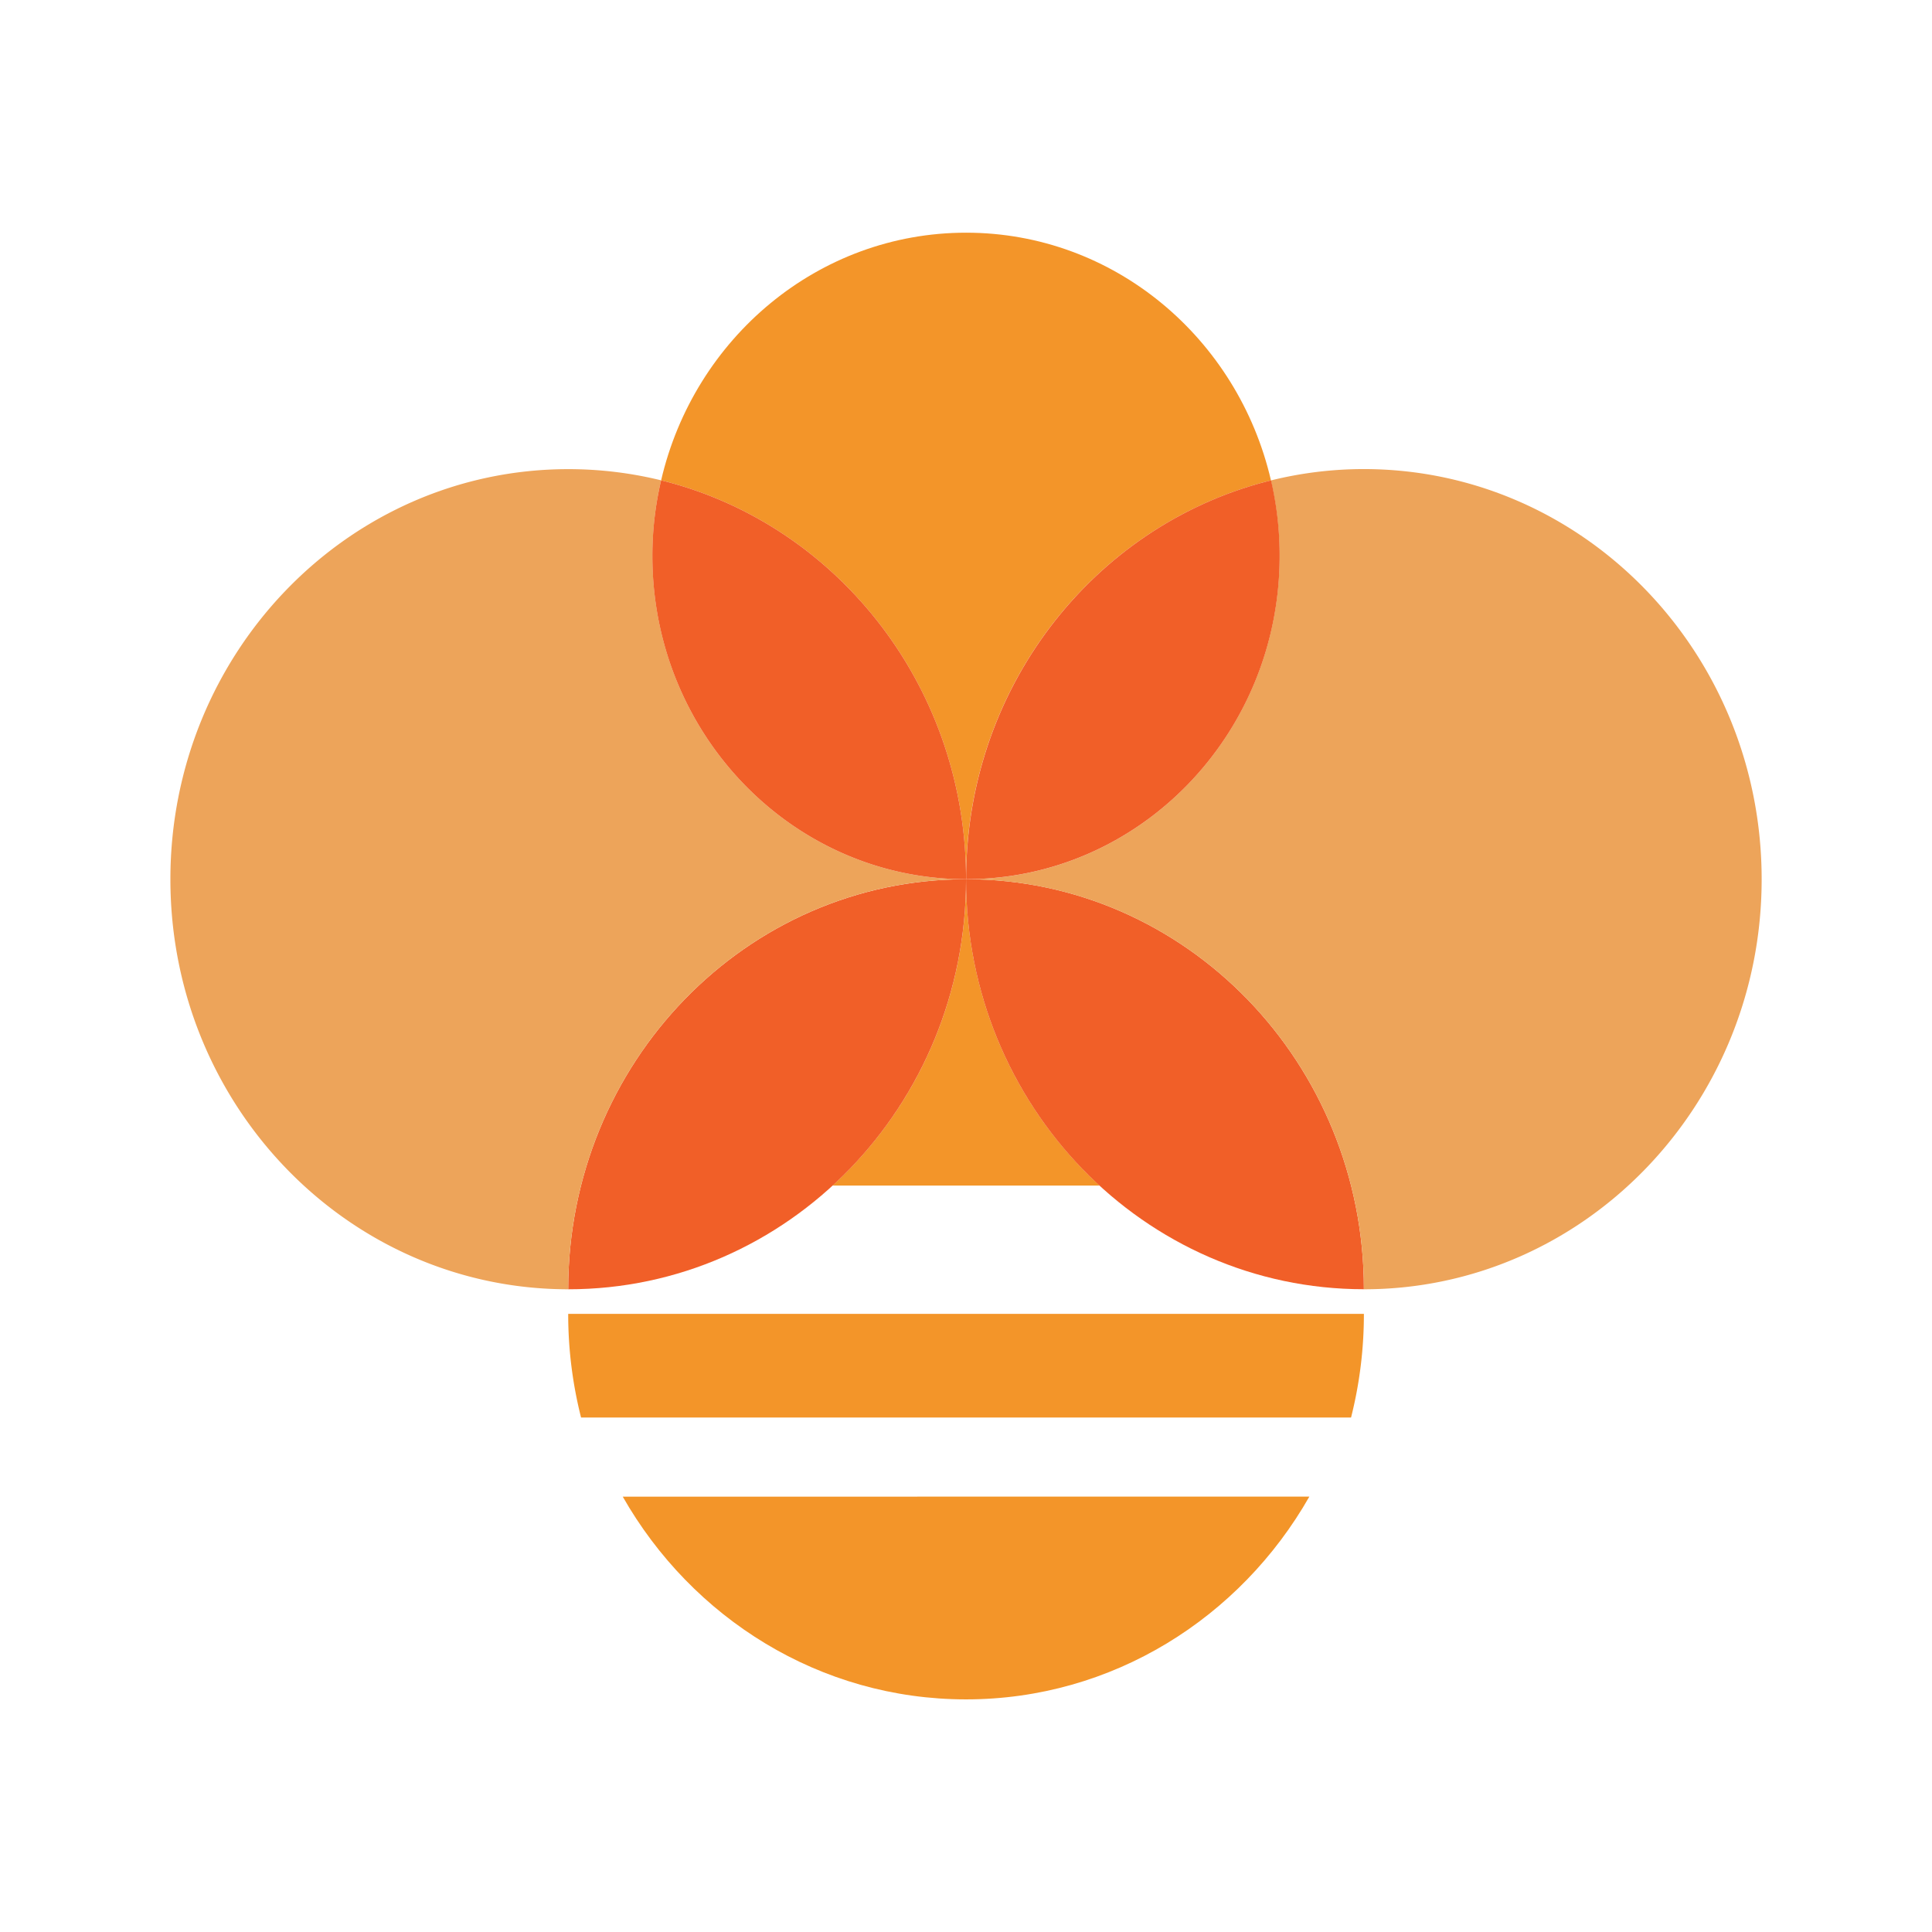
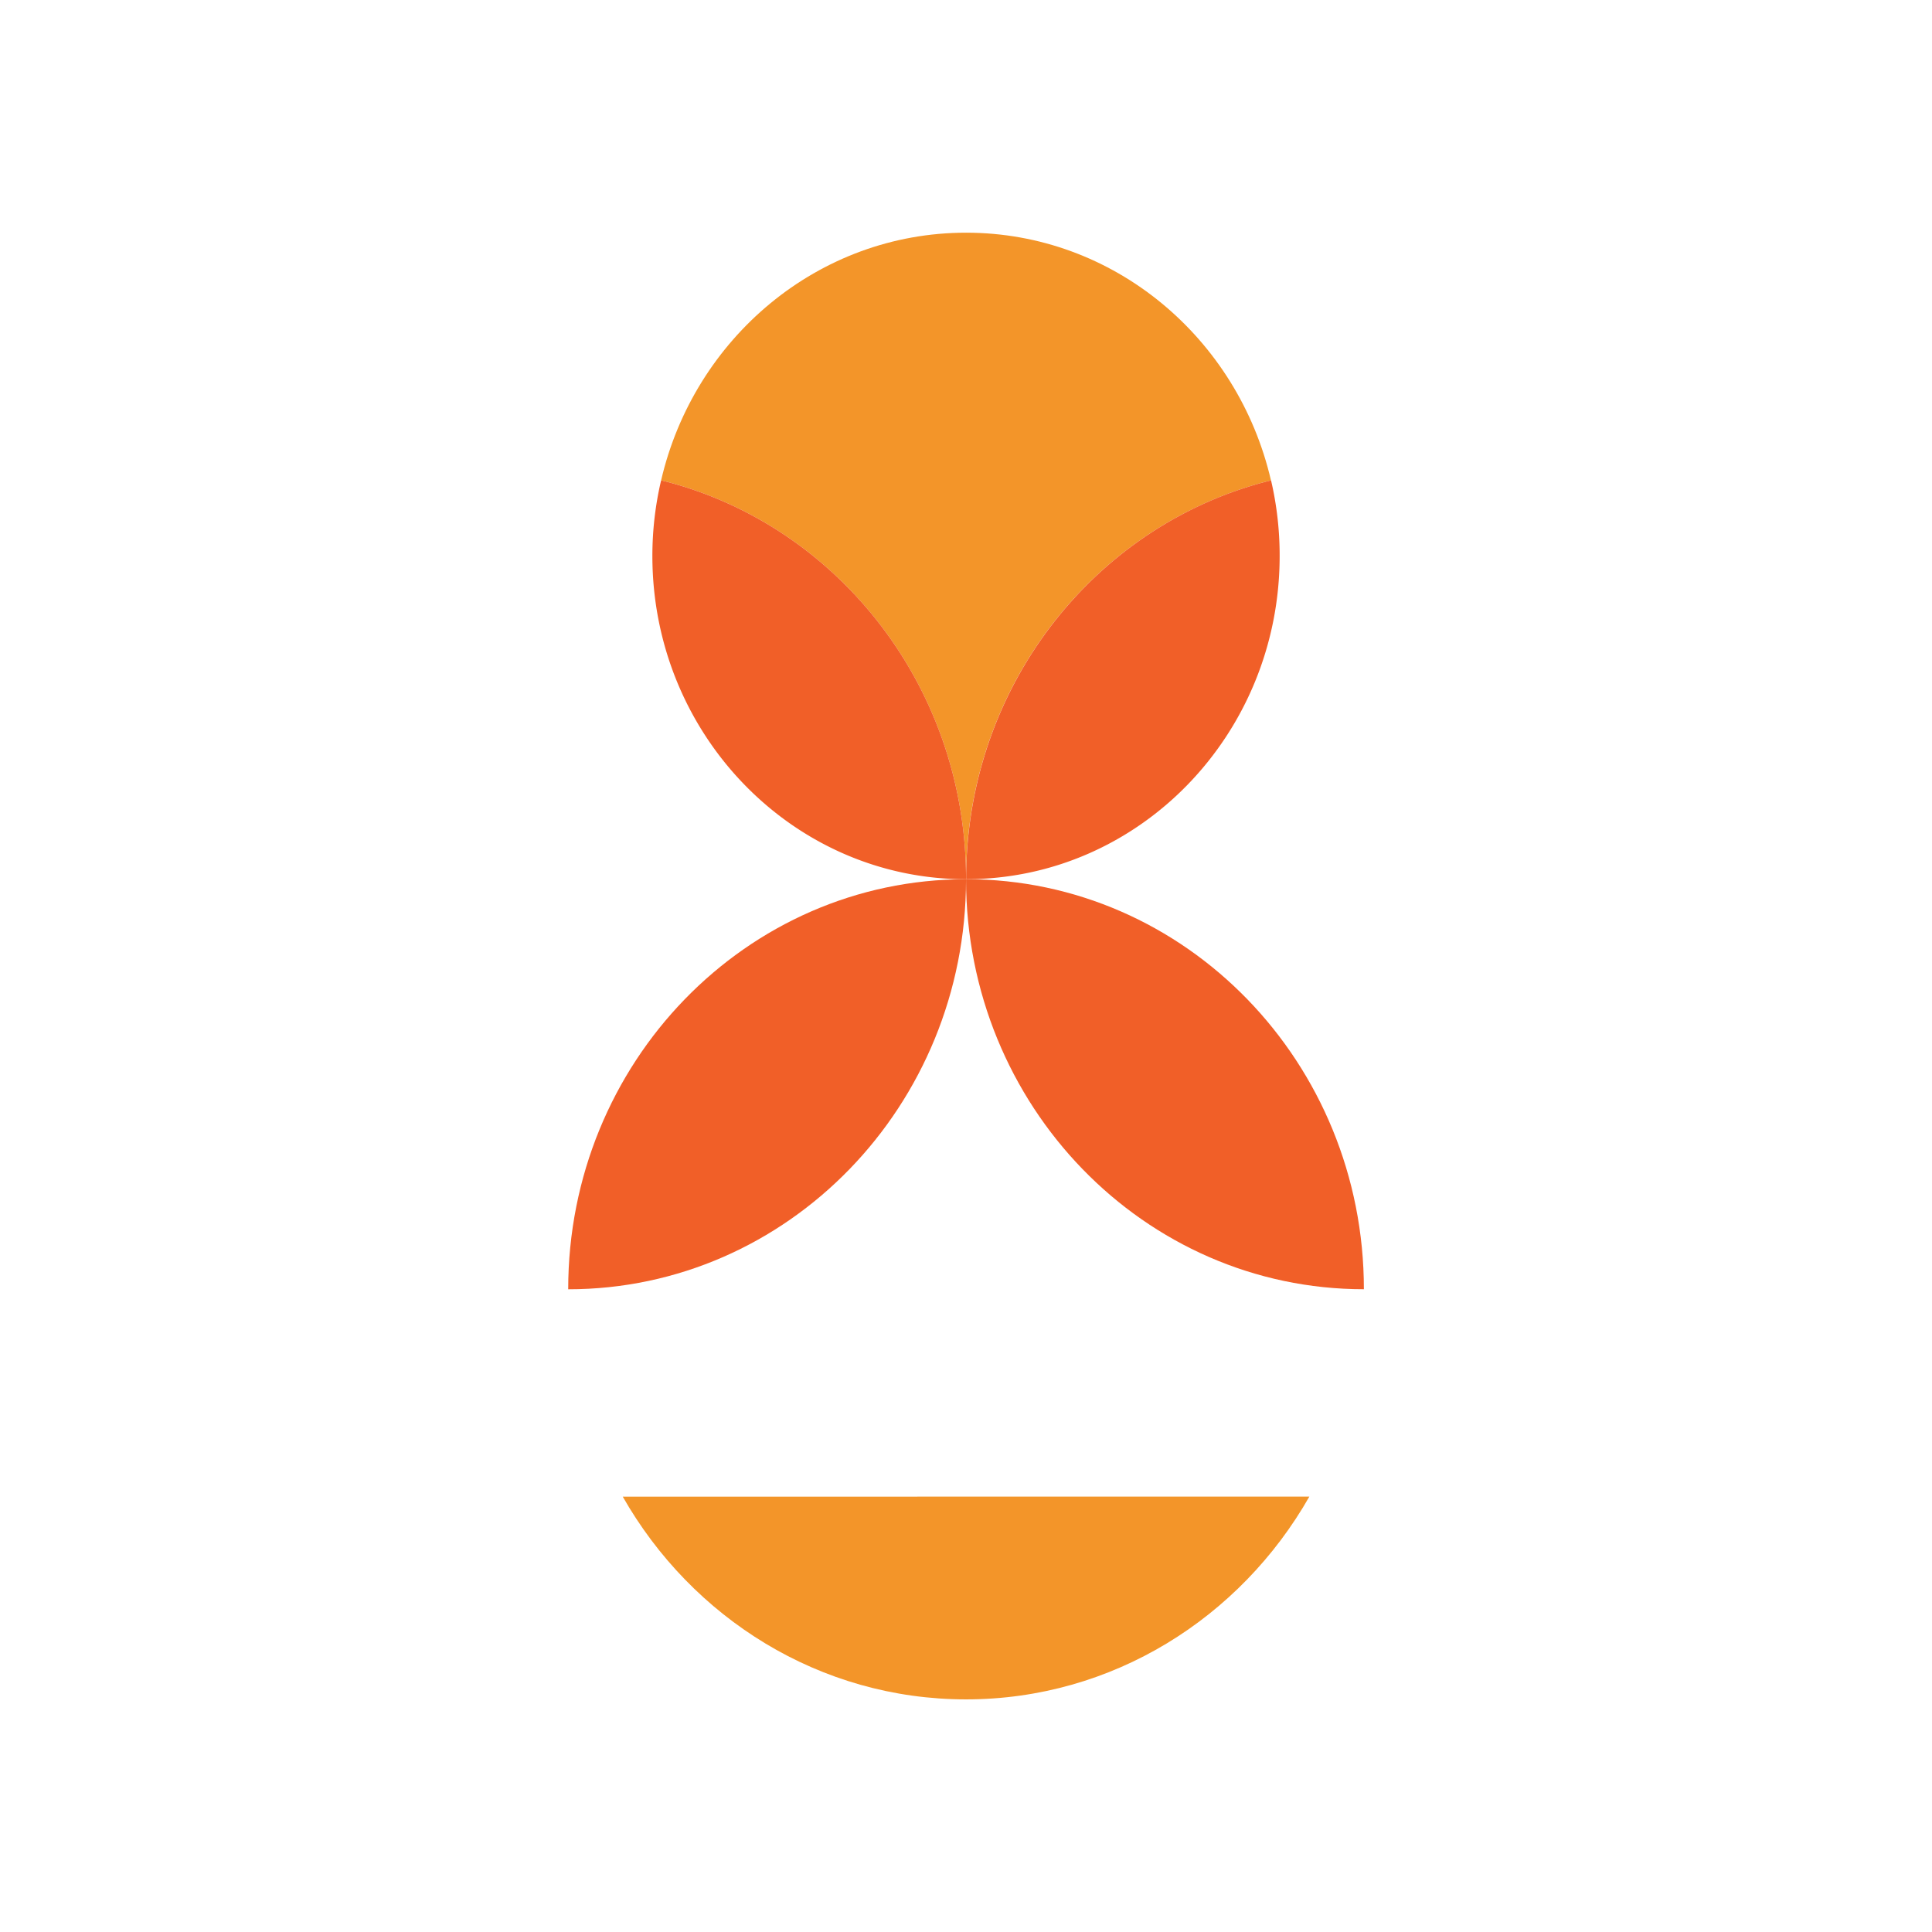
<svg xmlns="http://www.w3.org/2000/svg" id="Layer_1" data-name="Layer 1" viewBox="0 0 850.39 850.39">
  <defs>
    <style>.cls-1{fill:#f39529;}.cls-2{fill:#f15f28;}.cls-3{fill:#eda45a;}</style>
  </defs>
  <title>Honeybills logomark </title>
-   <path class="cls-1" d="M484,521.84H366.45c36.08-33.05,58.77-81.21,58.77-134.86C425.22,440.63,447.91,488.79,484,521.84Z" />
-   <path class="cls-1" d="M600.33,578.3a185.39,185.39,0,0,1-5.65,45.64H255.76a185.39,185.39,0,0,1-5.66-45.64Z" />
  <path class="cls-1" d="M576.33,658.74C545.91,712.14,489.62,748,425.22,748s-120.69-35.83-151.11-89.23Z" />
  <path class="cls-2" d="M600.33,567.47c-96.72,0-175.12-80.81-175.12-180.49C521.93,387,600.33,467.78,600.33,567.47Z" />
-   <path class="cls-3" d="M775.41,387c0,99.68-78.4,180.49-175.08,180.49,0-99.69-78.4-180.49-175.12-180.49,76.23,0,138-63.71,138-142.28a145.6,145.6,0,0,0-3.82-33.25,170,170,0,0,1,40.9-5C697,206.48,775.41,287.29,775.41,387Z" />
  <path class="cls-2" d="M425.21,387c0,99.68-78.4,180.49-175.11,180.49C250.1,467.78,328.49,387,425.21,387Z" />
-   <path class="cls-3" d="M425.21,387c-96.72,0-175.11,80.8-175.11,180.49C153.38,567.47,75,486.66,75,387s78.4-180.5,175.12-180.5A171.17,171.17,0,0,1,291,211.42a145.11,145.11,0,0,0-3.82,33.28C287.15,323.27,349,387,425.21,387Z" />
  <path class="cls-1" d="M559.43,211.45c-77,19-134.22,90.35-134.22,175.53C425.21,301.8,368,230.39,291,211.42c14.52-62.53,69.11-109,134.24-109S544.93,148.89,559.43,211.45Z" />
  <path class="cls-2" d="M425.21,387C349,387,287.15,323.27,287.15,244.7A145.11,145.11,0,0,1,291,211.42C368,230.39,425.21,301.8,425.21,387Z" />
  <path class="cls-2" d="M563.25,244.7c0,78.57-61.81,142.28-138,142.28,0-85.18,57.24-156.56,134.22-175.53A145.6,145.6,0,0,1,563.25,244.7Z" />
</svg>